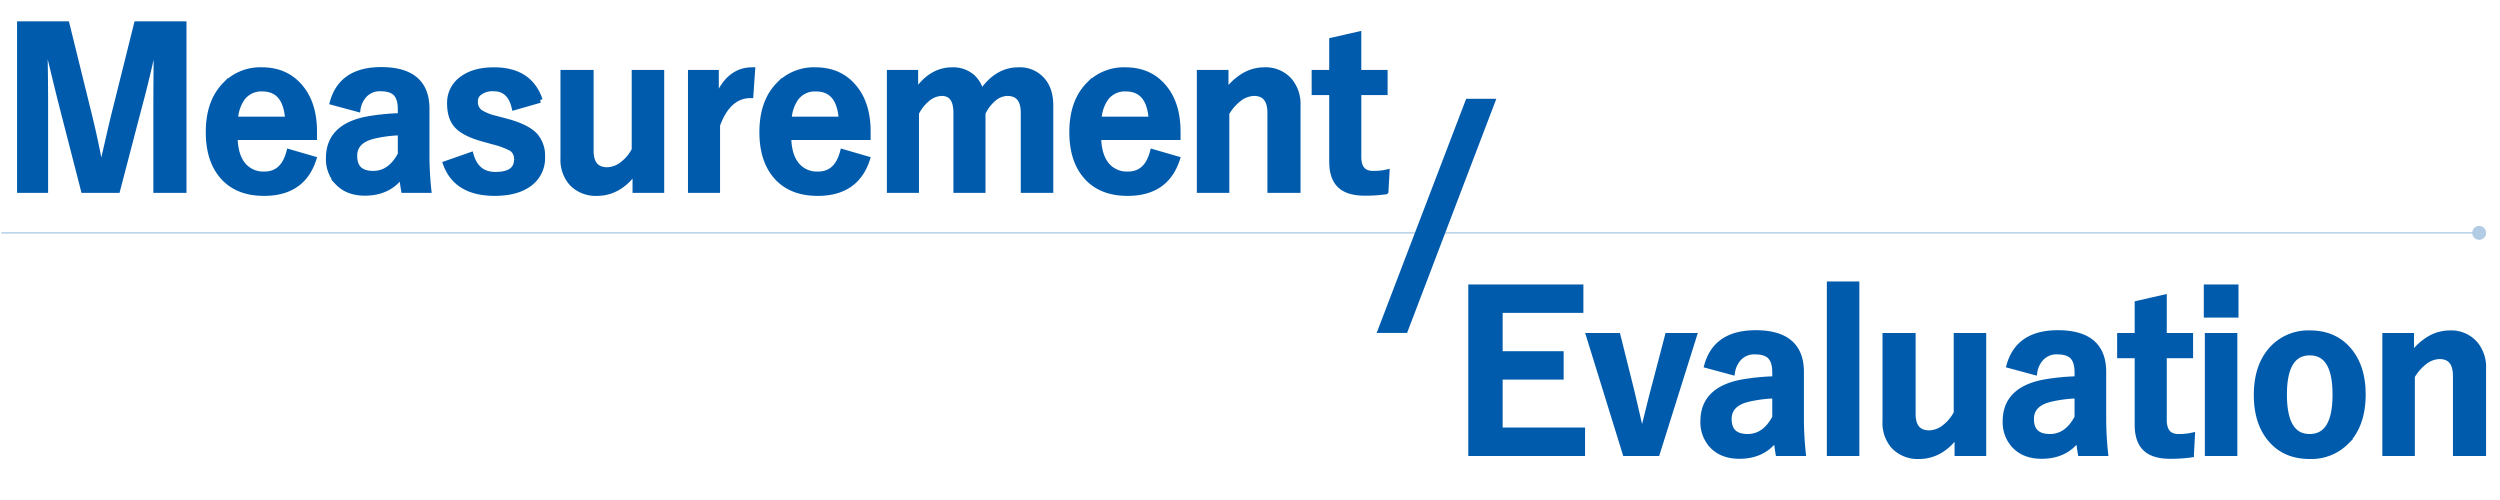
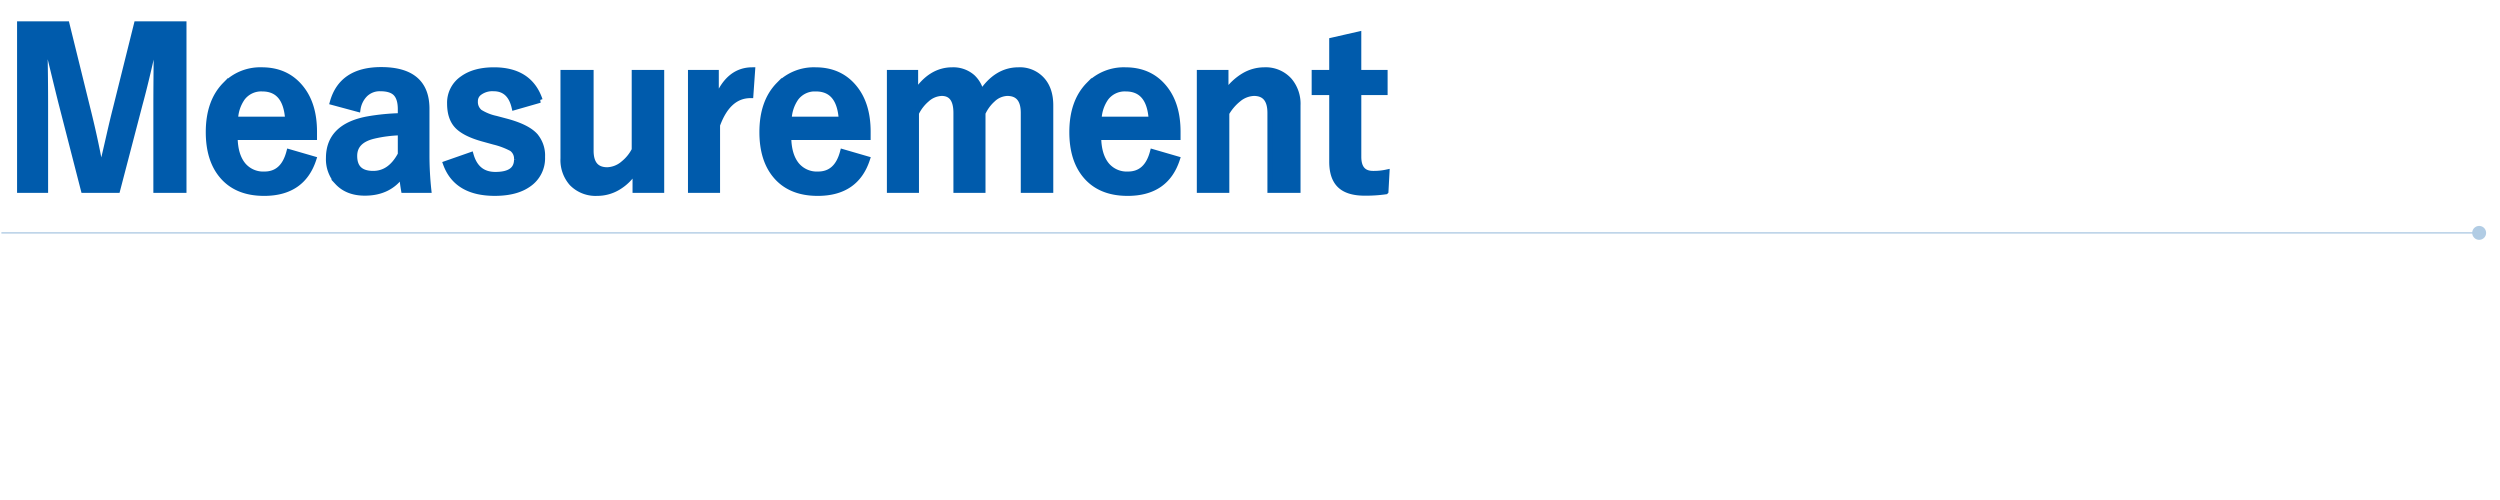
<svg xmlns="http://www.w3.org/2000/svg" width="900" height="180" viewBox="0 0 900 180">
  <defs>
    <clipPath id="a">
      <path d="M0,0H900V180H0Z" transform="translate(-16321 -3068.338)" fill="none" stroke="#707070" stroke-width="1" />
    </clipPath>
  </defs>
  <g transform="translate(16321 3068.338)" clip-path="url(#a)">
    <path d="M66.134,8.408V68.15H56.208V37.959q0-6.918.15-21.092h-1.09q-2.9,13.009-4.925,20.34L42.26,68.15H30.116L22.258,37.583q-.714-2.707-5.076-20.716h-1.09q.226,10.377.226,21.243V68.15H7.144V8.408H24.025L31.544,38.9Q34.1,49.088,35.868,58.6h1.09q.639-2.519,2.406-10.3,1.278-5.6,2.218-9.249L49.215,8.408Zm46.99,40.718H84.55q.075,6.617,3.083,10.151a9.435,9.435,0,0,0,7.557,3.2q6.805,0,8.911-8.046l8.8,2.557q-3.985,12.257-17.821,12.257-10.114,0-15.377-6.542-4.625-5.715-4.625-15.415,0-10.979,6.016-17.069A17.619,17.619,0,0,1,94.25,24.951q8.948,0,14.137,6.5,4.737,5.9,4.737,15.678Zm-9.475-6.392q-.714-11.091-9.249-11.091a8.48,8.48,0,0,0-7.181,3.384A14.222,14.222,0,0,0,84.7,42.734Zm16.084-6.2Q123,24.875,137.216,24.875q16.393,0,16.393,14.024V55.668a117.822,117.822,0,0,0,.677,12.482h-8.911q-.414-2.369-.714-5.527-4.549,6.542-13.31,6.542-6.279,0-9.851-3.835a12.273,12.273,0,0,1-3.158-8.723q0-11.279,13.8-13.949a78.707,78.707,0,0,1,12.069-1.2V39.05q0-4.211-1.993-5.978-1.729-1.5-5.339-1.5a7.512,7.512,0,0,0-5.489,2.143,9.534,9.534,0,0,0-2.594,5.264Zm24.476,10.9a47.611,47.611,0,0,0-9.7,1.241q-6.918,1.654-6.918,7.181,0,6.392,6.768,6.392,6.166,0,9.851-6.956Zm50.148-11.693-9.174,2.632q-1.579-6.805-7.52-6.805a7.8,7.8,0,0,0-5.076,1.5,3.708,3.708,0,0,0-1.542,3.045,4.735,4.735,0,0,0,1.692,3.985,18,18,0,0,0,5.828,2.331l3.534.94q7.67,2.03,10.565,5.226a10.934,10.934,0,0,1,2.557,7.632,11.3,11.3,0,0,1-4.85,9.775q-4.474,3.233-12.257,3.233-13.8,0-17.633-10.565l9.023-3.158q2.03,7.106,8.835,7.106,7.708,0,7.708-5.452a4.45,4.45,0,0,0-1.8-3.948,27.142,27.142,0,0,0-6.354-2.406l-3.534-.978q-7.332-1.955-10.039-5.113-2.369-2.782-2.369-7.745A10.478,10.478,0,0,1,166.573,28q4.249-3.045,11.242-3.045Q190.71,24.951,194.357,35.741Zm43.756-9.851V68.15h-9.4V60.856a17.462,17.462,0,0,1-6.354,6.392,14.528,14.528,0,0,1-7.369,1.993,11.931,11.931,0,0,1-9.1-3.534,12.594,12.594,0,0,1-3.121-8.948V25.891H212.7V53.976q0,6.956,5.94,6.956a9.345,9.345,0,0,0,5.79-2.331,15.022,15.022,0,0,0,3.985-4.925V25.891Zm32.74-.94-.639,9.1q-8.084,0-11.994,10.715V68.15h-9.55V25.891h9.1V36.268Q261.868,24.951,270.854,24.951Zm41.576,24.175H283.855q.075,6.617,3.083,10.151a9.435,9.435,0,0,0,7.557,3.2q6.805,0,8.911-8.046l8.8,2.557q-3.985,12.257-17.821,12.257-10.114,0-15.377-6.542-4.625-5.715-4.625-15.415,0-10.979,6.016-17.069a17.619,17.619,0,0,1,13.159-5.264q8.948,0,14.137,6.5,4.737,5.9,4.737,15.678Zm-9.475-6.392q-.714-11.091-9.249-11.091a8.48,8.48,0,0,0-7.181,3.384,14.222,14.222,0,0,0-2.519,7.708Zm26.574-16.844V33.3q5.414-8.347,13.31-8.347a10.474,10.474,0,0,1,7.256,2.557,10.71,10.71,0,0,1,3.158,5.715q5.452-8.271,13.385-8.271a10.71,10.71,0,0,1,8.723,3.76q2.82,3.346,2.82,8.948V68.15h-9.7V40.366q0-7.106-5.865-7.106a7.985,7.985,0,0,0-5.226,2.256,14.859,14.859,0,0,0-3.609,4.925V68.15h-9.55V40.366q0-7.106-5.226-7.106a8.373,8.373,0,0,0-5.339,2.218,15.3,15.3,0,0,0-3.835,4.963V68.15h-9.55V25.891ZM424,49.126H395.43q.075,6.617,3.083,10.151a9.435,9.435,0,0,0,7.557,3.2q6.805,0,8.911-8.046l8.8,2.557q-3.985,12.257-17.821,12.257-10.114,0-15.377-6.542-4.625-5.715-4.625-15.415,0-10.979,6.016-17.069a17.619,17.619,0,0,1,13.159-5.264q8.948,0,14.137,6.5Q424,37.358,424,47.133Zm-9.475-6.392q-.714-11.091-9.249-11.091a8.48,8.48,0,0,0-7.181,3.384,14.222,14.222,0,0,0-2.519,7.708Zm26.724-16.844V33.3a20.168,20.168,0,0,1,6.617-6.354,14.463,14.463,0,0,1,7.256-1.993,11.447,11.447,0,0,1,9.061,3.76,12.969,12.969,0,0,1,3.008,8.948V68.15H457.27V40.366q0-7.106-5.865-7.106a9.235,9.235,0,0,0-5.564,2.181,17.973,17.973,0,0,0-4.286,5V68.15h-9.7V25.891Zm47.817-13.8v13.8h9.475v7.068H489.07v23.2q0,6.091,5.226,6.091a21.965,21.965,0,0,0,4.925-.489l-.376,6.918a50.721,50.721,0,0,1-7.557.489q-6.429,0-9.249-3.083-2.519-2.745-2.519-8.159V32.959H473.2V25.891h6.316V14.273Z" transform="translate(-16321 -3068.062)" fill="#005bac" stroke="#005bac" stroke-width="2" />
-     <path d="M69.02,8.408v8.234H39.957V32.433H61.914v8.234H39.957v19.25H69.622V68.15H29.58V8.408Zm40.824,17.483L96.572,68.15H85.1L72.021,25.891H82.4l4.4,17.633q.865,3.421,2.068,8.723,1.316,5.715,1.8,7.745h.9q.677-2.557,2.218-8.835,1.2-4.812,2.03-7.858l4.549-17.408Zm4.692,10.64q3.271-11.655,17.483-11.655,16.393,0,16.393,14.024V55.668a117.822,117.822,0,0,0,.677,12.482h-8.911q-.414-2.369-.714-5.527-4.549,6.542-13.31,6.542-6.279,0-9.851-3.835a12.273,12.273,0,0,1-3.158-8.723q0-11.279,13.8-13.949a78.707,78.707,0,0,1,12.069-1.2V39.05q0-4.211-1.993-5.978-1.729-1.5-5.339-1.5a7.512,7.512,0,0,0-5.489,2.143,9.534,9.534,0,0,0-2.594,5.264Zm24.476,10.9a47.611,47.611,0,0,0-9.7,1.241q-6.918,1.654-6.918,7.181,0,6.392,6.768,6.392,6.166,0,9.851-6.956ZM168.368,7.317V68.15h-9.7V7.317Zm45.674,18.573V68.15h-9.4V60.856a17.462,17.462,0,0,1-6.354,6.392,14.528,14.528,0,0,1-7.369,1.993,11.931,11.931,0,0,1-9.1-3.534,12.594,12.594,0,0,1-3.121-8.948V25.891h9.926V53.976q0,6.956,5.94,6.956a9.345,9.345,0,0,0,5.79-2.331,15.022,15.022,0,0,0,3.985-4.925V25.891Zm9.317,10.64q3.271-11.655,17.483-11.655,16.393,0,16.393,14.024V55.668a117.822,117.822,0,0,0,.677,12.482H249q-.414-2.369-.714-5.527-4.549,6.542-13.31,6.542-6.279,0-9.851-3.835a12.273,12.273,0,0,1-3.158-8.723q0-11.279,13.8-13.949a78.707,78.707,0,0,1,12.069-1.2V39.05q0-4.211-1.993-5.978-1.729-1.5-5.339-1.5a7.512,7.512,0,0,0-5.489,2.143,9.534,9.534,0,0,0-2.594,5.264Zm24.476,10.9a47.611,47.611,0,0,0-9.7,1.241q-6.918,1.654-6.918,7.181,0,6.392,6.768,6.392,6.166,0,9.851-6.956Zm31.2-35.342v13.8h9.475v7.068h-9.475v23.2q0,6.091,5.226,6.091a21.965,21.965,0,0,0,4.925-.489l-.376,6.918a50.721,50.721,0,0,1-7.557.489q-6.429,0-9.249-3.083-2.519-2.745-2.519-8.159V32.959h-6.316V25.891h6.316V14.273Zm25.408,13.8V68.15h-9.7V25.891Zm.414-17.483v9.926h-10.49V8.408Zm26.687,16.543q9.249,0,14.475,6.655,4.625,5.9,4.625,15.377,0,10.941-5.94,17.032a17.7,17.7,0,0,1-13.234,5.226q-9.324,0-14.513-6.655-4.587-5.865-4.587-15.377,0-10.9,5.978-17.032A17.731,17.731,0,0,1,331.542,24.951Zm0,6.993q-9.249,0-9.249,15.114,0,15.189,9.174,15.189,9.249,0,9.249-15.189Q340.716,31.944,331.542,31.944Zm36.5-6.053V33.3a20.168,20.168,0,0,1,6.617-6.354,14.463,14.463,0,0,1,7.256-1.993,11.447,11.447,0,0,1,9.061,3.76,12.969,12.969,0,0,1,3.008,8.948V68.15h-9.926V40.366q0-7.106-5.865-7.106a9.235,9.235,0,0,0-5.564,2.181,17.973,17.973,0,0,0-4.286,5V68.15h-9.7V25.891Z" transform="translate(-15821 -2973.338)" fill="#005bac" stroke="#005bac" stroke-width="2" />
    <path d="M0,0H892" transform="translate(-16320.5 -2984.5)" fill="none" stroke="#b1cce4" stroke-width="0.5" />
    <path d="M2.5,0A2.5,2.5,0,1,1,0,2.5,2.5,2.5,0,0,1,2.5,0Z" transform="translate(-15431 -2987)" fill="#b1cce4" />
-     <path d="M33.82-69.776,1.6,14.507H12.549L44.678-69.776Z" transform="translate(-15827 -2963)" fill="#005bac" />
  </g>
</svg>